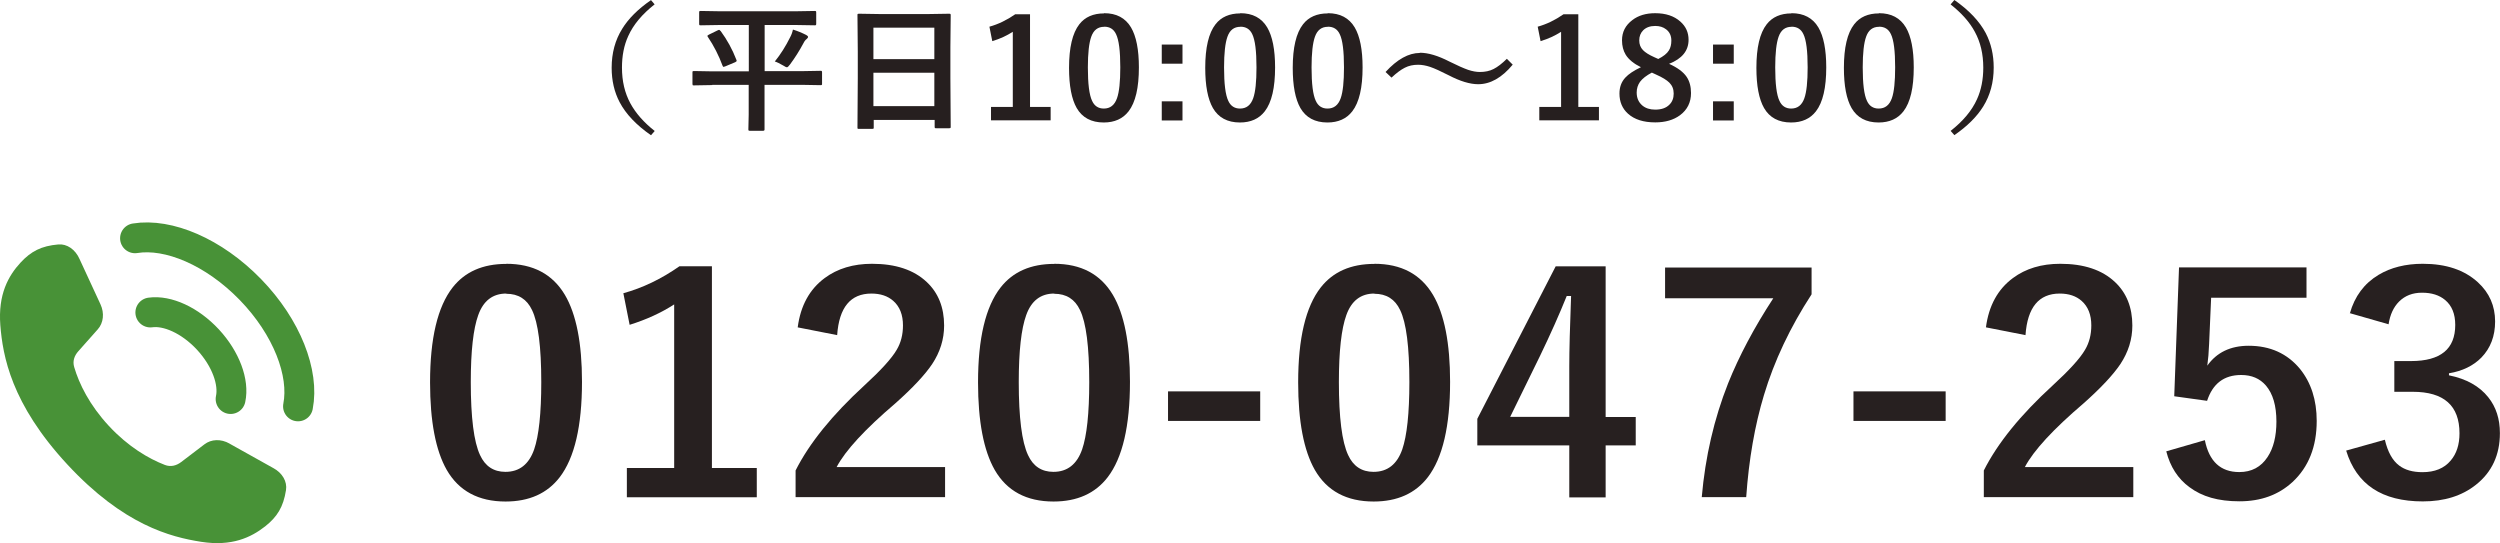
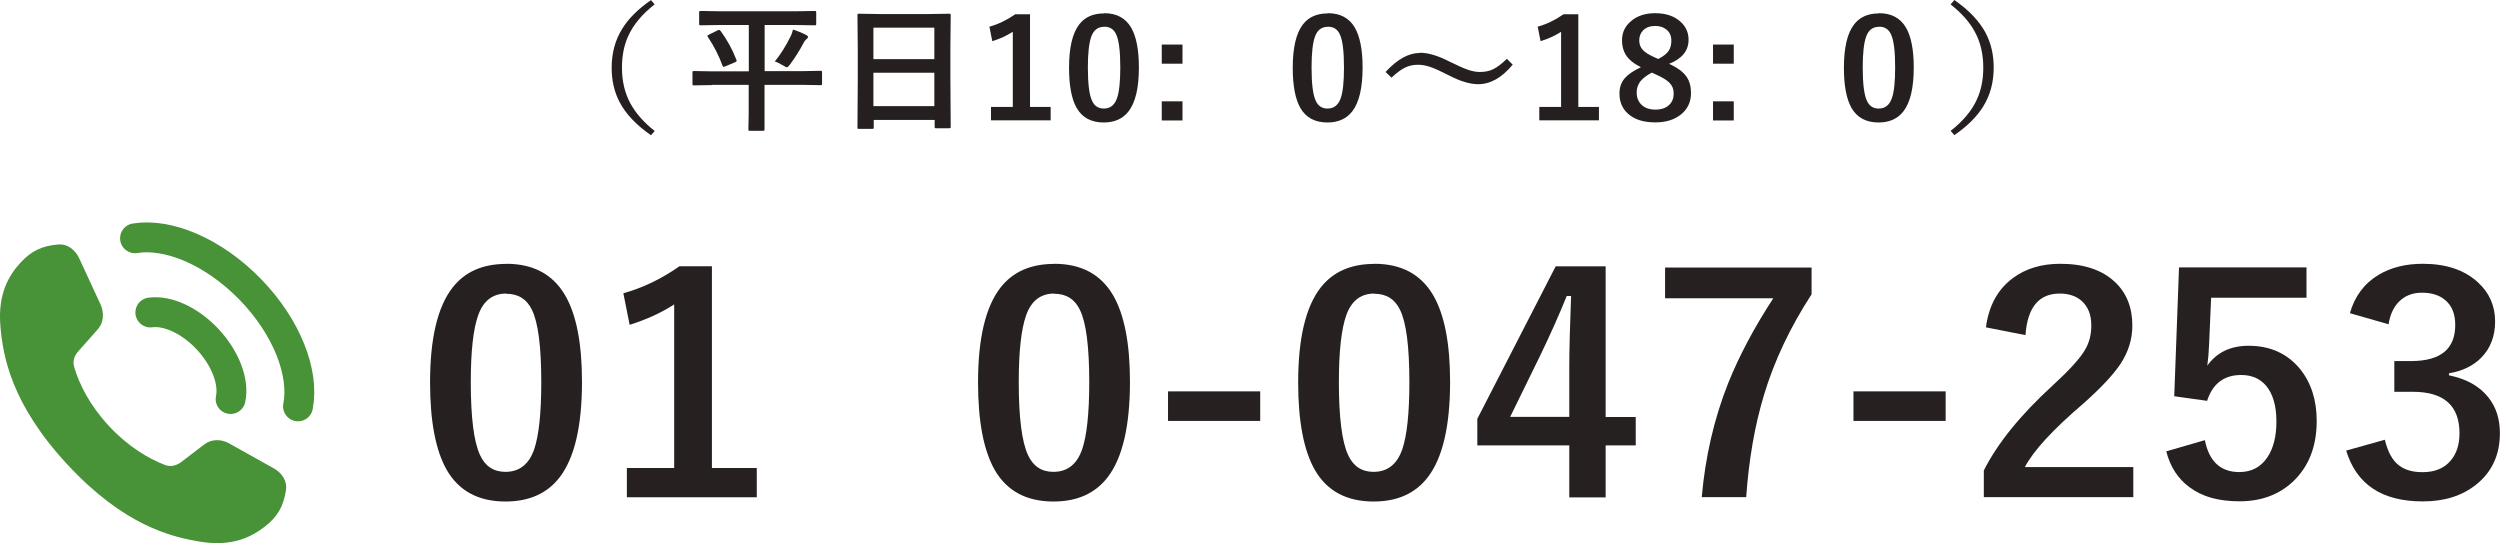
<svg xmlns="http://www.w3.org/2000/svg" id="h_tel_pc" width="82.95mm" height="18.02mm" viewBox="0 0 235.14 51.08">
  <defs>
    <style>.cls-1{fill:#489237;}.cls-2{fill:#272020;}.cls-3{fill:#261f1f;}.cls-4{fill:none;stroke:#489237;stroke-linecap:round;stroke-linejoin:round;stroke-width:2.81px;}</style>
  </defs>
  <path class="cls-2" d="M47.62,24.81c2.51,0,4.35.97,5.51,2.92,1.07,1.81,1.61,4.54,1.61,8.18,0,4.16-.7,7.16-2.1,8.98-1.17,1.52-2.87,2.28-5.09,2.28-2.54,0-4.39-.99-5.53-2.97-1.04-1.82-1.57-4.57-1.57-8.23,0-4.15.71-7.12,2.12-8.93,1.16-1.48,2.84-2.22,5.05-2.22ZM47.62,27.61c-1.28,0-2.16.68-2.64,2.03-.46,1.27-.7,3.37-.7,6.29,0,3.34.29,5.63.87,6.87.48,1.05,1.28,1.58,2.39,1.58,1.31,0,2.21-.71,2.7-2.11.44-1.28.67-3.39.67-6.33,0-3.32-.29-5.59-.87-6.78-.48-1.02-1.29-1.53-2.42-1.53Z" />
  <path class="cls-2" d="M66.96,25.04v18.98h4.22v2.75h-12.22v-2.75h4.45v-15.39c-1.22.79-2.62,1.43-4.19,1.92l-.59-2.97c1.81-.5,3.57-1.34,5.28-2.54h3.05Z" />
-   <path class="cls-2" d="M75.03,30.78c.27-2.04,1.12-3.58,2.54-4.63,1.2-.89,2.68-1.34,4.45-1.34,2.21,0,3.93.57,5.14,1.71,1.09,1.02,1.64,2.39,1.64,4.1,0,1.29-.38,2.5-1.13,3.63-.68,1.01-1.83,2.24-3.45,3.68-2.86,2.44-4.71,4.44-5.53,6h10.2v2.83h-14.06v-2.51c1.29-2.56,3.45-5.23,6.48-8.01,1.55-1.42,2.56-2.53,3.03-3.34.4-.67.59-1.44.59-2.29,0-1-.3-1.77-.91-2.31-.52-.46-1.21-.69-2.06-.69-1.96,0-3.04,1.3-3.22,3.91l-3.71-.73Z" />
  <path class="cls-2" d="M99.16,24.81c2.51,0,4.35.97,5.51,2.92,1.07,1.81,1.61,4.54,1.61,8.18,0,4.16-.7,7.16-2.1,8.98-1.17,1.52-2.87,2.28-5.09,2.28-2.54,0-4.39-.99-5.53-2.97-1.04-1.82-1.57-4.57-1.57-8.23,0-4.15.71-7.12,2.12-8.93,1.16-1.48,2.84-2.22,5.05-2.22ZM99.16,27.61c-1.28,0-2.16.68-2.64,2.03-.46,1.27-.7,3.37-.7,6.29,0,3.34.29,5.63.87,6.87.48,1.05,1.28,1.58,2.39,1.58,1.31,0,2.21-.71,2.7-2.11.44-1.28.67-3.39.67-6.33,0-3.32-.29-5.59-.87-6.78-.48-1.02-1.29-1.53-2.42-1.53Z" />
  <path class="cls-2" d="M118.53,36.81v2.78h-8.67v-2.78h8.67Z" />
  <path class="cls-2" d="M129.27,24.81c2.51,0,4.35.97,5.51,2.92,1.07,1.81,1.61,4.54,1.61,8.18,0,4.16-.7,7.16-2.1,8.98-1.17,1.52-2.87,2.28-5.09,2.28-2.54,0-4.39-.99-5.53-2.97-1.04-1.82-1.57-4.57-1.57-8.23,0-4.15.71-7.12,2.12-8.93,1.16-1.48,2.84-2.22,5.05-2.22ZM129.27,27.61c-1.28,0-2.16.68-2.64,2.03-.46,1.27-.7,3.37-.7,6.29,0,3.34.29,5.63.87,6.87.48,1.05,1.28,1.58,2.39,1.58,1.31,0,2.21-.71,2.7-2.11.44-1.28.67-3.39.67-6.33,0-3.32-.29-5.59-.87-6.78-.48-1.02-1.29-1.53-2.42-1.53Z" />
  <path class="cls-2" d="M151.02,25.04v14.18h2.83v2.67h-2.83v4.89h-3.42v-4.89h-8.65v-2.5l7.37-14.34h4.7ZM147.6,39.21v-4.75c0-1.51.06-3.72.17-6.62h-.41c-.68,1.69-1.52,3.58-2.52,5.65l-2.8,5.72h5.56Z" />
  <path class="cls-2" d="M170.39,25.17v2.51c-2.01,3.09-3.51,6.25-4.48,9.48-.86,2.85-1.42,6.05-1.67,9.6h-4.18c.33-3.8,1.16-7.37,2.48-10.71,1.03-2.56,2.44-5.23,4.25-8h-10.18v-2.89h13.78Z" />
  <path class="cls-2" d="M183,36.81v2.78h-8.67v-2.78h8.67Z" />
  <path class="cls-2" d="M186.79,30.78c.27-2.04,1.12-3.58,2.54-4.63,1.2-.89,2.68-1.34,4.45-1.34,2.21,0,3.93.57,5.14,1.71,1.09,1.02,1.64,2.39,1.64,4.1,0,1.29-.38,2.5-1.13,3.63-.68,1.01-1.83,2.24-3.45,3.68-2.86,2.44-4.71,4.44-5.53,6h10.2v2.83h-14.06v-2.51c1.29-2.56,3.45-5.23,6.49-8.01,1.55-1.42,2.56-2.53,3.03-3.34.4-.67.59-1.44.59-2.29,0-1-.3-1.77-.91-2.31-.52-.46-1.21-.69-2.06-.69-1.96,0-3.04,1.3-3.22,3.91l-3.71-.73Z" />
  <path class="cls-2" d="M216.94,25.17v2.83h-8.97l-.19,4.35c-.03.78-.09,1.46-.17,2.04.88-1.24,2.18-1.87,3.89-1.87,2.02,0,3.63.73,4.83,2.18,1.04,1.29,1.57,2.92,1.57,4.89,0,2.42-.76,4.34-2.28,5.75-1.32,1.21-2.97,1.81-4.98,1.81s-3.52-.44-4.71-1.33c-1.08-.79-1.81-1.92-2.18-3.37l3.63-1.05c.4,2,1.48,3,3.24,3,1.15,0,2.04-.47,2.66-1.42.55-.83.83-1.94.83-3.33,0-1.49-.33-2.62-.99-3.39-.57-.66-1.34-.99-2.32-.99-1.62,0-2.68.81-3.21,2.43l-3.09-.43.45-12.12h12Z" />
  <path class="cls-2" d="M221.02,29.47c.45-1.6,1.35-2.81,2.7-3.62,1.15-.69,2.54-1.04,4.16-1.04,2.19,0,3.91.58,5.18,1.74,1.08.99,1.62,2.22,1.62,3.69,0,1.37-.43,2.5-1.29,3.39-.76.77-1.78,1.27-3.05,1.48v.19c1.63.33,2.87,1.02,3.7,2.07.73.91,1.09,2.04,1.09,3.37,0,2.04-.75,3.67-2.26,4.86-1.31,1.04-2.97,1.56-4.99,1.56-3.84,0-6.24-1.59-7.21-4.78l3.64-1.02c.27,1.15.72,1.96,1.35,2.43.54.41,1.27.62,2.19.62,1.15,0,2.04-.36,2.65-1.09.55-.64.83-1.5.83-2.56,0-2.61-1.46-3.91-4.4-3.91h-1.73v-2.89h1.57c2.78,0,4.16-1.13,4.16-3.4,0-1.04-.32-1.82-.96-2.35-.54-.45-1.26-.68-2.16-.68s-1.6.28-2.16.83c-.52.52-.85,1.23-.99,2.14l-3.66-1.05Z" />
  <path class="cls-3" d="M61.57.41c-1.17.92-2,1.91-2.48,2.98-.4.87-.59,1.86-.59,2.97,0,1.27.26,2.38.79,3.36.5.92,1.26,1.79,2.29,2.6l-.35.4c-1.38-.96-2.36-1.99-2.95-3.11-.5-.95-.75-2.03-.75-3.24,0-1.38.33-2.6.99-3.66.59-.96,1.49-1.86,2.71-2.7l.35.41Z" />
  <path class="cls-3" d="M66.99,8l-1.71.03c-.08,0-.12,0-.13-.03s-.02-.06-.02-.11v-1.07c0-.07,0-.11.03-.12.02-.01.06-.02.13-.02l1.71.03h3.43V2.35h-2.69l-1.83.03c-.08,0-.12-.01-.13-.03-.01-.02-.02-.06-.02-.13v-1.03c0-.08,0-.12.03-.14.02-.01.06-.02.13-.02l1.83.03h7.04l1.83-.03c.07,0,.12.01.13.03.01.02.02.06.02.13v1.03c0,.08-.01.12-.03.14-.01.01-.05.02-.12.02l-1.83-.03h-2.87v4.34h3.53l1.72-.03c.07,0,.12,0,.13.03.01.02.02.06.02.11v1.07c0,.06,0,.1-.03.12-.02.02-.06.02-.13.02l-1.72-.03h-3.53v4.17c.01.1-.03.15-.13.15h-1.24c-.07,0-.11,0-.13-.03s-.02-.06-.02-.12l.03-1.36v-2.81h-3.43ZM67.77,2.9c.61.83,1.11,1.73,1.49,2.72.02.04.03.07.03.1,0,.04-.05.08-.14.13l-.93.39c-.08.03-.13.05-.16.05-.04,0-.07-.04-.1-.11-.35-.95-.81-1.86-1.39-2.72-.03-.04-.04-.07-.04-.08,0-.03.05-.07.16-.13l.82-.4c.05-.03.1-.04.13-.04.04,0,.08.04.13.11ZM72.87,5.79c.55-.68,1.03-1.44,1.45-2.29.12-.22.21-.47.26-.72.45.14.86.31,1.25.51.11.06.17.12.17.18s-.04.13-.13.2c-.11.08-.22.22-.31.41-.37.69-.79,1.36-1.26,1.99-.13.17-.22.26-.29.26-.05,0-.16-.05-.33-.16-.34-.2-.61-.33-.81-.39Z" />
  <path class="cls-3" d="M82.01,12.12h-1.22c-.07,0-.11,0-.12-.02-.02-.02-.02-.05-.02-.12l.03-4.63v-2.51l-.03-3.4c0-.07,0-.12.03-.13.02-.01.06-.02.13-.02l1.88.03h4.69l1.89-.03c.07,0,.11.01.13.03.01.02.02.06.02.12l-.03,3.01v2.89l.03,4.57c0,.07,0,.11-.03.13-.02.01-.06.02-.12.02h-1.21c-.08,0-.12,0-.13-.03-.01-.02-.02-.06-.02-.12v-.63h-5.73v.7c0,.07,0,.11-.03.12-.02.01-.06.02-.12.02ZM82.15,2.6v2.96h5.73v-2.96h-5.73ZM82.15,9.98h5.73v-3.14h-5.73v3.14Z" />
  <path class="cls-3" d="M96.88,1.34v8.72h1.94v1.26h-5.61v-1.26h2.05V2.99c-.56.36-1.2.66-1.93.88l-.27-1.36c.83-.23,1.64-.62,2.43-1.17h1.4Z" />
  <path class="cls-3" d="M103.85,1.24c1.16,0,2,.45,2.53,1.34.49.83.74,2.09.74,3.76,0,1.91-.32,3.29-.97,4.13-.54.7-1.32,1.05-2.34,1.05-1.17,0-2.02-.46-2.54-1.36-.48-.84-.72-2.1-.72-3.78,0-1.9.32-3.27.97-4.1.53-.68,1.31-1.02,2.32-1.02ZM103.85,2.52c-.59,0-.99.31-1.21.93-.21.58-.32,1.55-.32,2.89,0,1.54.13,2.59.4,3.15.22.48.59.72,1.1.72.6,0,1.01-.32,1.24-.97.21-.59.31-1.56.31-2.91,0-1.53-.13-2.57-.4-3.12-.22-.47-.59-.7-1.11-.7Z" />
  <path class="cls-3" d="M111.22,4.19v1.8h-1.95v-1.8h1.95ZM111.22,9.53v1.8h-1.95v-1.8h1.95Z" />
-   <path class="cls-3" d="M116.66,1.24c1.16,0,2,.45,2.53,1.34.49.83.74,2.09.74,3.76,0,1.91-.32,3.29-.97,4.13-.54.7-1.32,1.05-2.34,1.05-1.17,0-2.02-.46-2.54-1.36-.48-.84-.72-2.1-.72-3.78,0-1.9.32-3.27.97-4.1.53-.68,1.31-1.02,2.32-1.02ZM116.66,2.52c-.59,0-.99.31-1.21.93-.21.58-.32,1.55-.32,2.89,0,1.54.13,2.59.4,3.15.22.48.59.72,1.1.72.6,0,1.01-.32,1.24-.97.21-.59.31-1.56.31-2.91,0-1.53-.13-2.57-.4-3.12-.22-.47-.59-.7-1.11-.7Z" />
  <path class="cls-3" d="M124.89,1.24c1.16,0,2,.45,2.53,1.34.49.83.74,2.09.74,3.76,0,1.91-.32,3.29-.97,4.13-.54.7-1.32,1.05-2.34,1.05-1.17,0-2.02-.46-2.54-1.36-.48-.84-.72-2.1-.72-3.78,0-1.9.32-3.27.97-4.1.53-.68,1.31-1.02,2.32-1.02ZM124.89,2.52c-.59,0-.99.31-1.21.93-.21.58-.32,1.55-.32,2.89,0,1.54.13,2.59.4,3.15.22.48.59.72,1.1.72.6,0,1.01-.32,1.24-.97.21-.59.31-1.56.31-2.91,0-1.53-.13-2.57-.4-3.12-.22-.47-.59-.7-1.11-.7Z" />
  <path class="cls-3" d="M133.54,4.96c.78,0,1.7.27,2.77.82.78.39,1.38.65,1.78.79.39.13.76.2,1.1.2.49,0,.92-.09,1.29-.28.38-.19.79-.51,1.25-.96l.55.55c-1.02,1.23-2.1,1.84-3.25,1.84-.77,0-1.7-.28-2.77-.84-.76-.39-1.34-.65-1.75-.79-.39-.13-.77-.2-1.13-.2-.47,0-.88.09-1.25.28-.36.18-.78.49-1.25.93l-.56-.53c1.09-1.19,2.17-1.79,3.22-1.79Z" />
  <path class="cls-3" d="M148.45,1.34v8.72h1.94v1.26h-5.61v-1.26h2.05V2.99c-.56.36-1.2.66-1.93.88l-.27-1.36c.83-.23,1.64-.62,2.43-1.17h1.4Z" />
  <path class="cls-3" d="M156.98,6c.8.36,1.35.77,1.66,1.23.27.4.41.91.41,1.52,0,.88-.35,1.58-1.04,2.09-.6.44-1.37.67-2.32.67-1.11,0-1.96-.27-2.57-.82-.53-.48-.8-1.11-.8-1.89,0-.6.18-1.1.55-1.5.31-.34.8-.66,1.47-.98-.67-.33-1.15-.72-1.43-1.17-.23-.38-.35-.83-.35-1.36,0-.78.32-1.41.97-1.9.57-.44,1.29-.65,2.15-.65.99,0,1.78.26,2.37.79.52.46.77,1.03.77,1.71,0,1.03-.61,1.78-1.83,2.26ZM155.38,6.82c-.53.28-.9.57-1.13.88-.2.28-.31.62-.31,1,0,.52.18.92.53,1.22.31.26.71.39,1.21.39.58,0,1.02-.15,1.33-.46.28-.27.41-.62.41-1.05s-.14-.76-.41-1.03c-.24-.24-.66-.5-1.25-.76l-.39-.18ZM155.98,5.54c.47-.24.81-.5.99-.8.16-.25.23-.56.23-.93,0-.44-.16-.8-.49-1.05-.28-.22-.62-.32-1.03-.32-.48,0-.86.14-1.13.41-.24.24-.37.56-.37.95,0,.37.12.67.35.91.21.22.57.45,1.07.67l.38.17Z" />
  <path class="cls-3" d="M163.07,4.19v1.8h-1.95v-1.8h1.95ZM163.07,9.53v1.8h-1.95v-1.8h1.95Z" />
-   <path class="cls-3" d="M168.5,1.24c1.16,0,2,.45,2.53,1.34.49.83.74,2.09.74,3.76,0,1.91-.32,3.29-.97,4.13-.54.7-1.32,1.05-2.34,1.05-1.17,0-2.02-.46-2.54-1.36-.48-.84-.72-2.1-.72-3.78,0-1.9.32-3.27.97-4.1.53-.68,1.31-1.02,2.32-1.02ZM168.5,2.52c-.59,0-.99.31-1.21.93-.21.58-.32,1.55-.32,2.89,0,1.54.13,2.59.4,3.15.22.48.59.72,1.1.72.6,0,1.01-.32,1.24-.97.21-.59.31-1.56.31-2.91,0-1.53-.13-2.57-.4-3.12-.22-.47-.59-.7-1.11-.7Z" />
  <path class="cls-3" d="M176.73,1.24c1.16,0,2,.45,2.53,1.34.49.83.74,2.09.74,3.76,0,1.91-.32,3.29-.97,4.13-.54.7-1.32,1.05-2.34,1.05-1.17,0-2.02-.46-2.54-1.36-.48-.84-.72-2.1-.72-3.78,0-1.9.32-3.27.97-4.1.53-.68,1.31-1.02,2.32-1.02ZM176.73,2.52c-.59,0-.99.31-1.21.93-.21.58-.32,1.55-.32,2.89,0,1.54.13,2.59.4,3.15.22.48.59.72,1.1.72.6,0,1.01-.32,1.24-.97.21-.59.31-1.56.31-2.91,0-1.53-.13-2.57-.4-3.12-.22-.47-.59-.7-1.11-.7Z" />
  <path class="cls-3" d="M183.47.41l.35-.41c1.38.96,2.36,2,2.95,3.11.5.96.75,2.04.75,3.25,0,1.38-.33,2.6-.99,3.66-.59.95-1.49,1.85-2.71,2.69l-.35-.4c1.17-.92,2-1.91,2.48-2.98.4-.88.59-1.87.59-2.97,0-1.27-.26-2.39-.79-3.36-.49-.92-1.26-1.78-2.29-2.59Z" />
  <path class="cls-1" d="M21.59,41.72c-.81-.46-1.72-.42-2.36.07l-2.18,1.66c-.46.35-.99.49-1.54.28-1.53-.59-3.45-1.71-5.27-3.67-1.82-1.96-2.8-3.96-3.26-5.53-.17-.56.01-1.08.4-1.51l1.82-2.05c.53-.6.64-1.51.25-2.35l-1.97-4.26c-.4-.91-1.19-1.44-1.99-1.37-1.6.14-2.56.64-3.54,1.69C.78,25.94-.19,27.69.03,30.58c.23,2.89,1.01,7.39,6.3,13.1,5.29,5.71,9.72,6.83,12.59,7.28,2.87.45,4.68-.4,6.03-1.46,1.12-.89,1.7-1.81,1.95-3.4.13-.8-.34-1.63-1.22-2.09l-4.1-2.29Z" />
  <path class="cls-4" d="M21.69,37.53c.34-1.57-.44-3.76-2.13-5.59-1.7-1.83-3.83-2.77-5.42-2.55" />
  <path class="cls-4" d="M28.03,38.22c.61-3.12-1.03-7.44-4.48-10.99s-7.71-5.33-10.85-4.82" />
</svg>